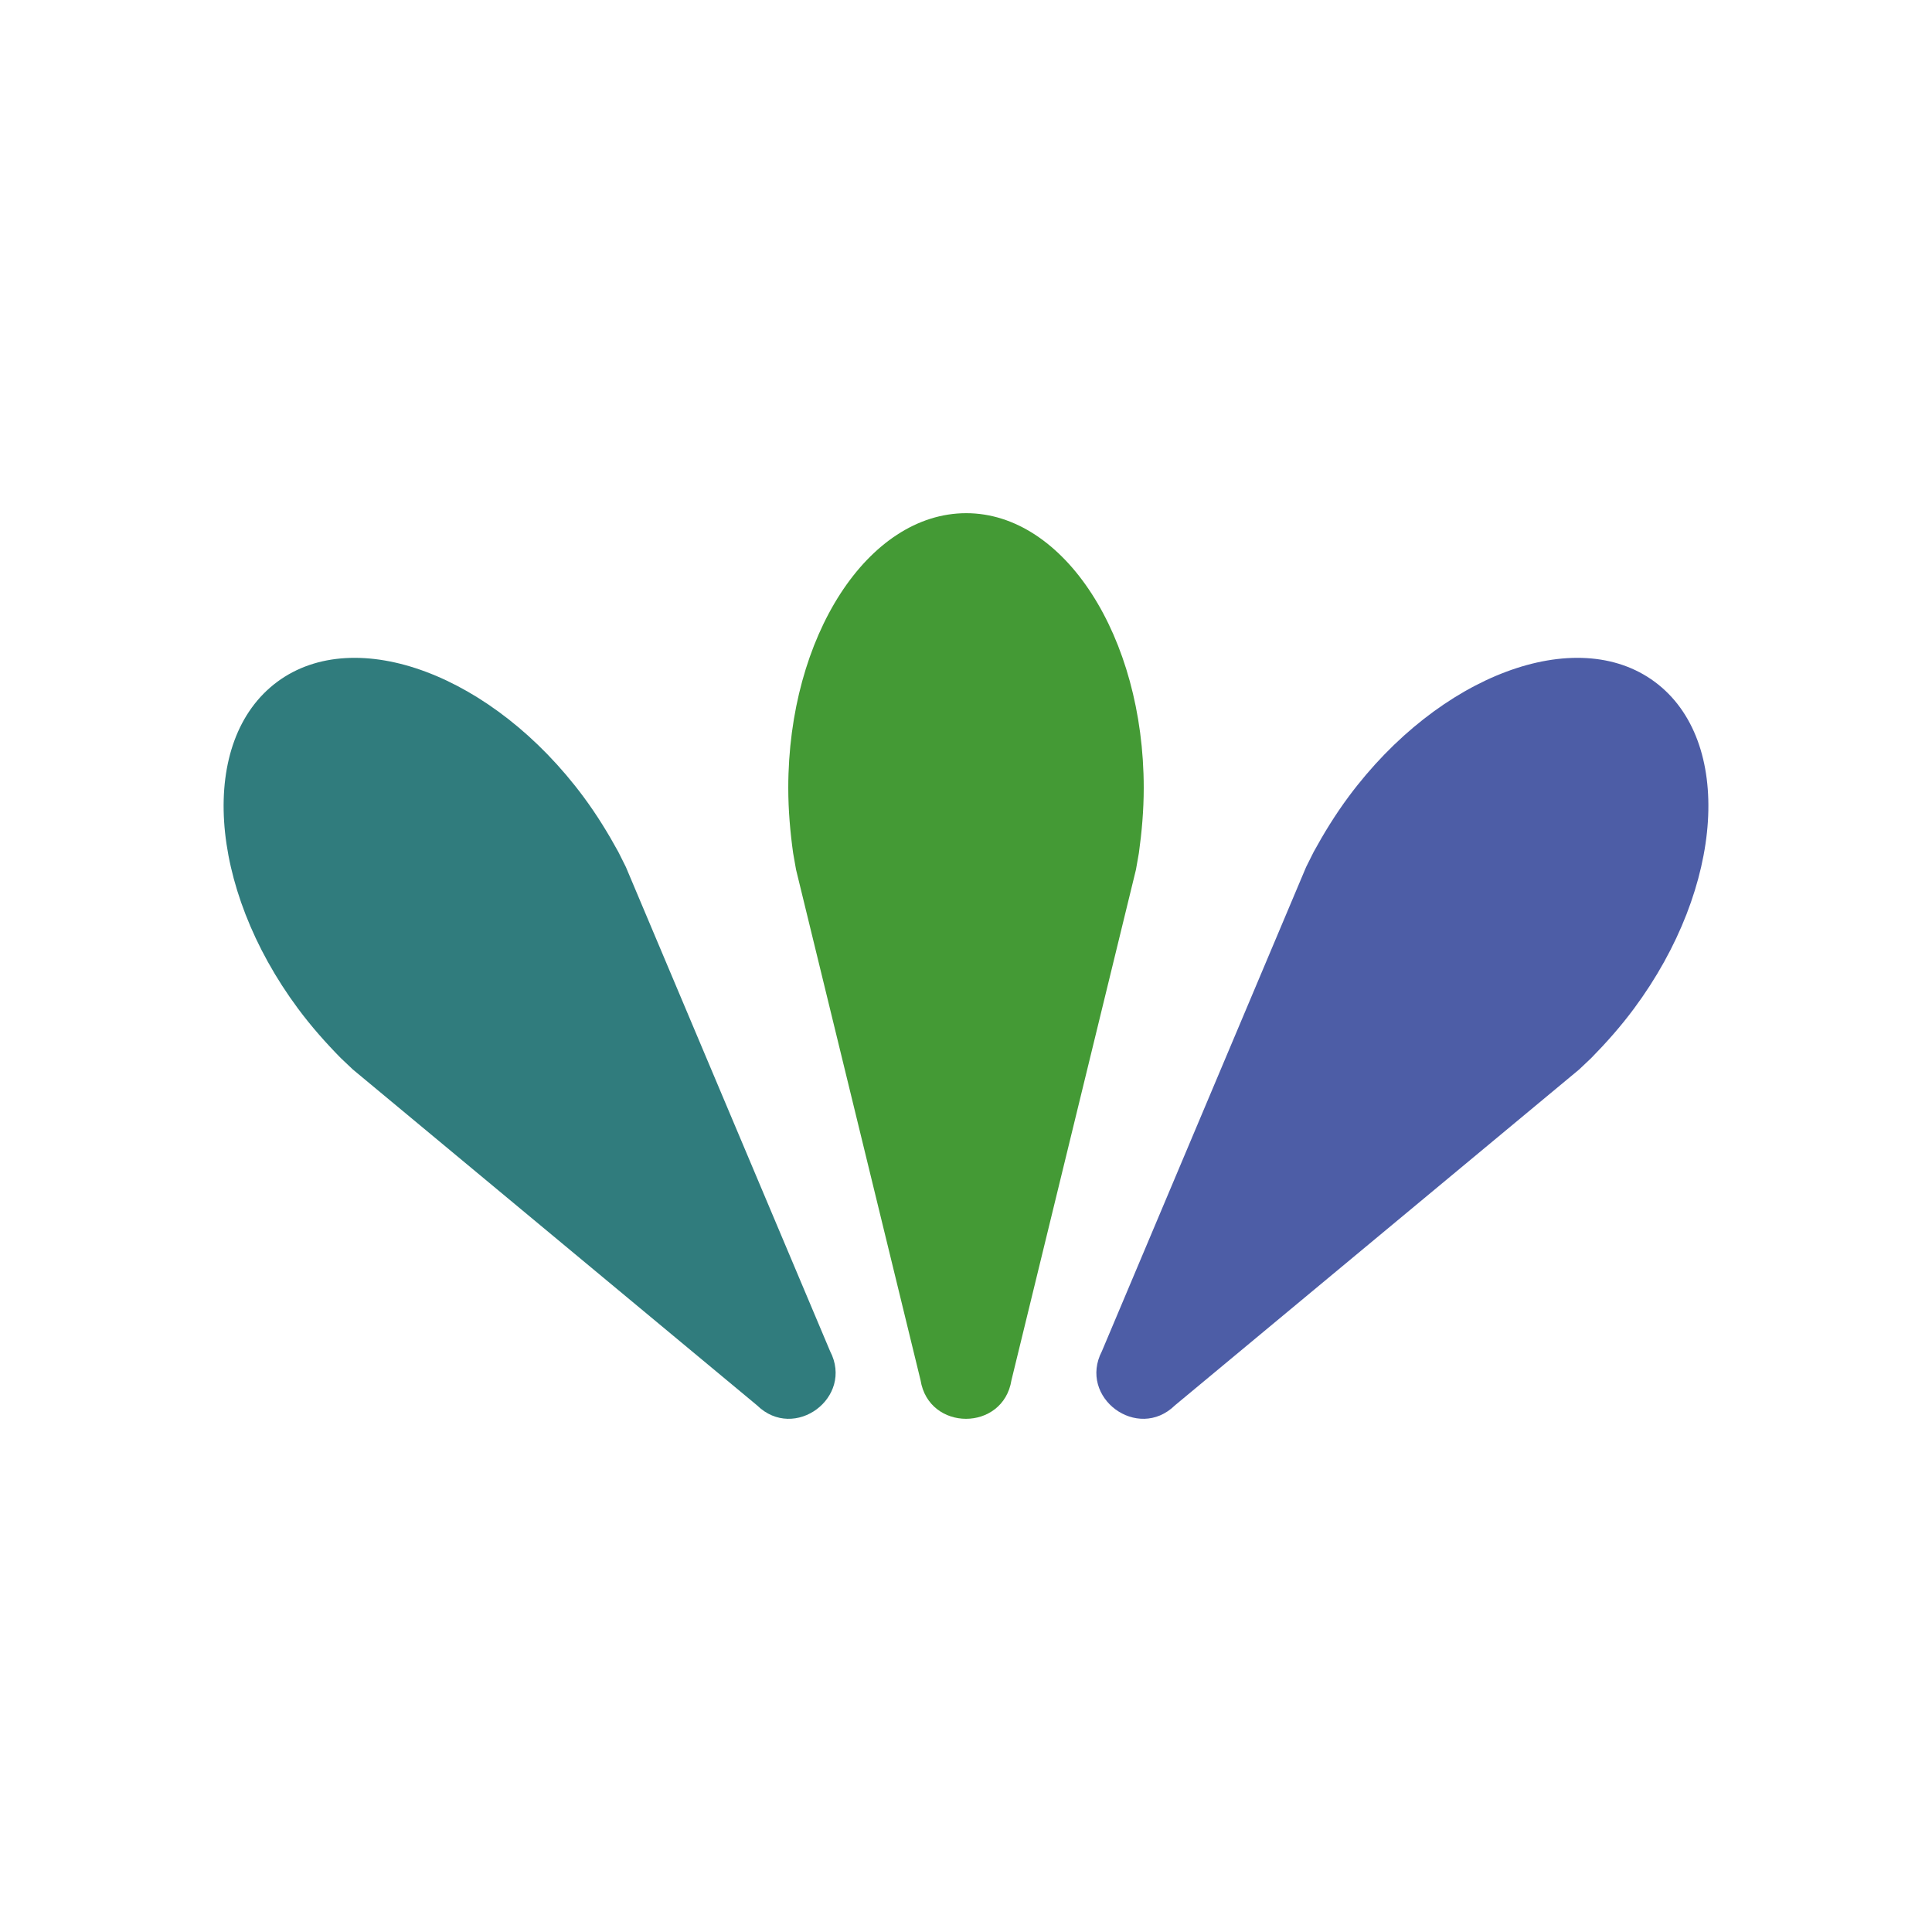
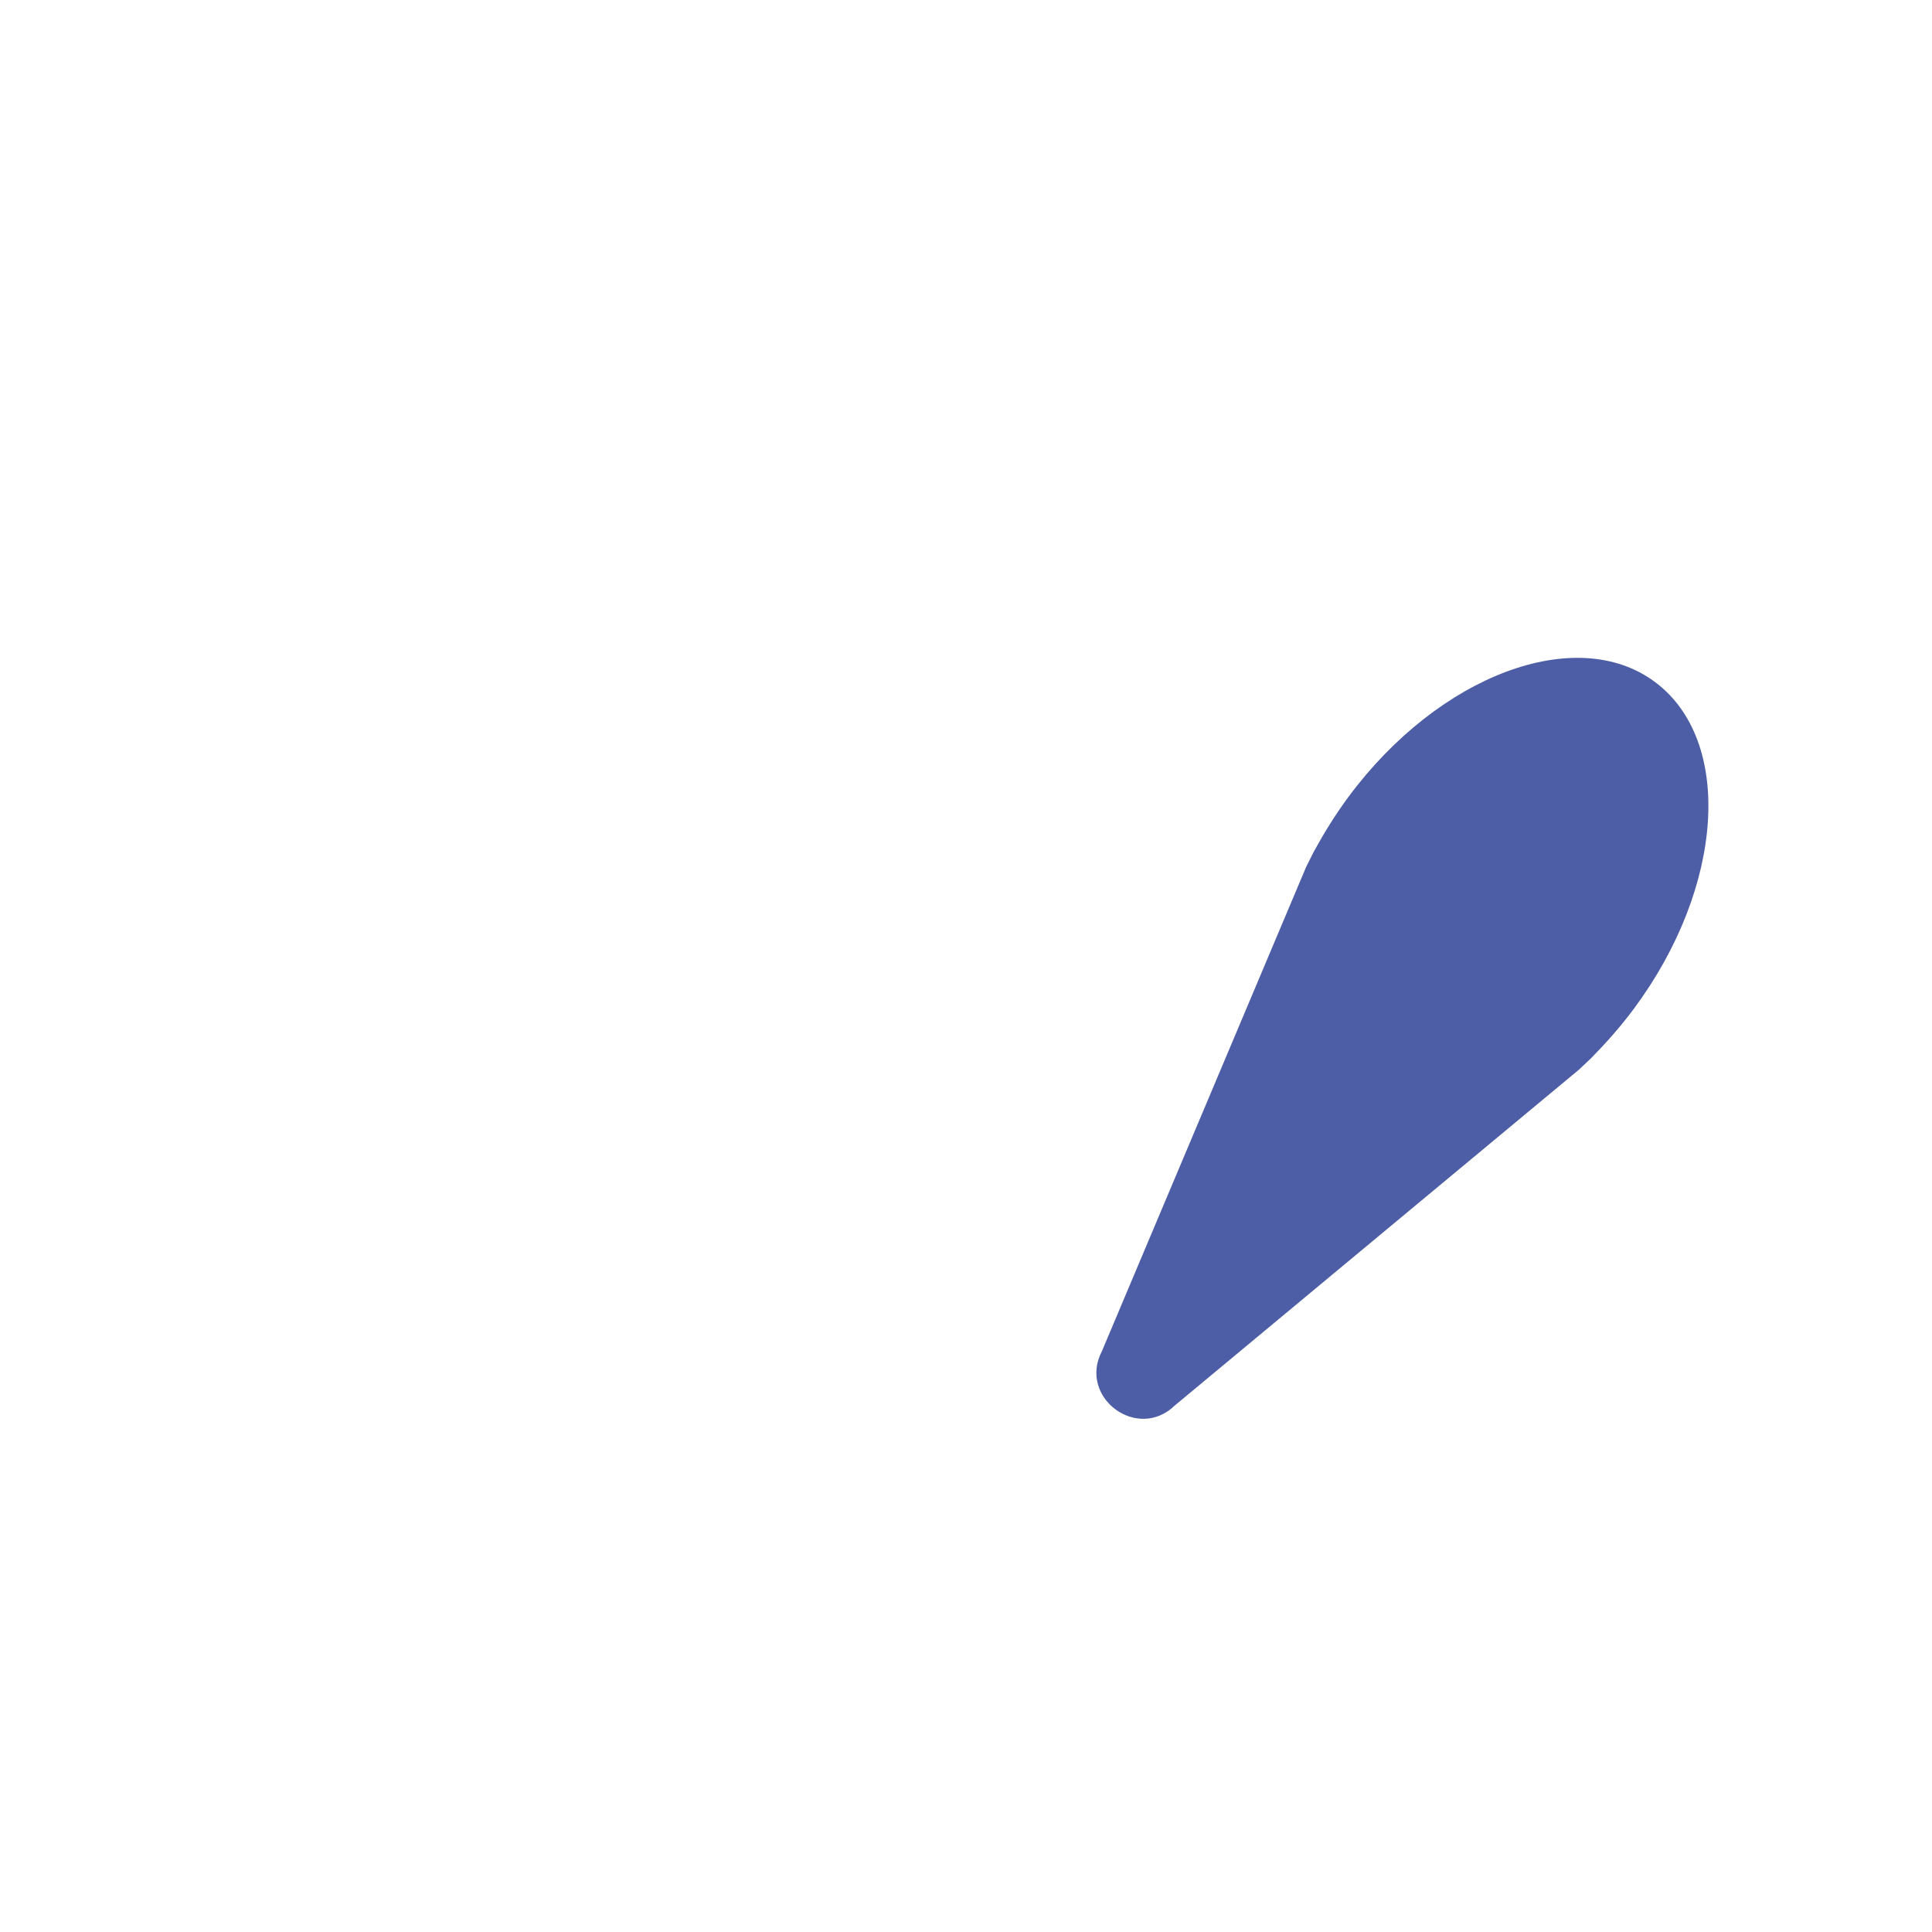
<svg xmlns="http://www.w3.org/2000/svg" version="1.1" id="Слой_1" x="0px" y="0px" viewBox="0 0 228 228" style="enable-background:new 0 0 228 228;" xml:space="preserve">
  <g>
    <g>
      <g>
        <g>
          <g>
-             <path style="fill:#449A35;" d="M114.029,60.562c11.535,0,20.946,14.519,20.946,32.424c0,2.64-0.23,5.222-0.574,7.69       l-0.344,1.951l-14.691,60.248c-0.975,6.083-9.756,6.083-10.731,0l-14.691-60.248l-0.344-1.951       c-0.344-2.468-0.574-5.05-0.574-7.69C93.025,75.082,102.436,60.562,114.029,60.562z" />
-           </g>
+             </g>
          <g>
-             <path style="fill:#307C7D;" d="M32.714,80.468c9.264-6.873,25.473-0.82,36.141,13.56c1.573,2.12,2.927,4.331,4.121,6.518       l0.886,1.772l24.099,57.139c2.841,5.467-4.211,10.698-8.618,6.394l-47.696-39.633l-1.439-1.362       c-1.747-1.777-3.47-3.714-5.042-5.834C24.497,104.642,23.404,87.374,32.714,80.468z" />
-           </g>
+             </g>
          <g>
            <path style="fill:#4D5DA6;" d="M195.286,80.468c-9.264-6.873-25.473-0.82-36.141,13.56c-1.573,2.12-2.927,4.331-4.121,6.518       l-0.886,1.772l-24.099,57.139c-2.841,5.467,4.211,10.698,8.618,6.394l47.696-39.633l1.439-1.362       c1.747-1.777,3.47-3.714,5.042-5.834C203.503,104.642,204.596,87.374,195.286,80.468z" />
          </g>
        </g>
      </g>
    </g>
  </g>
</svg>